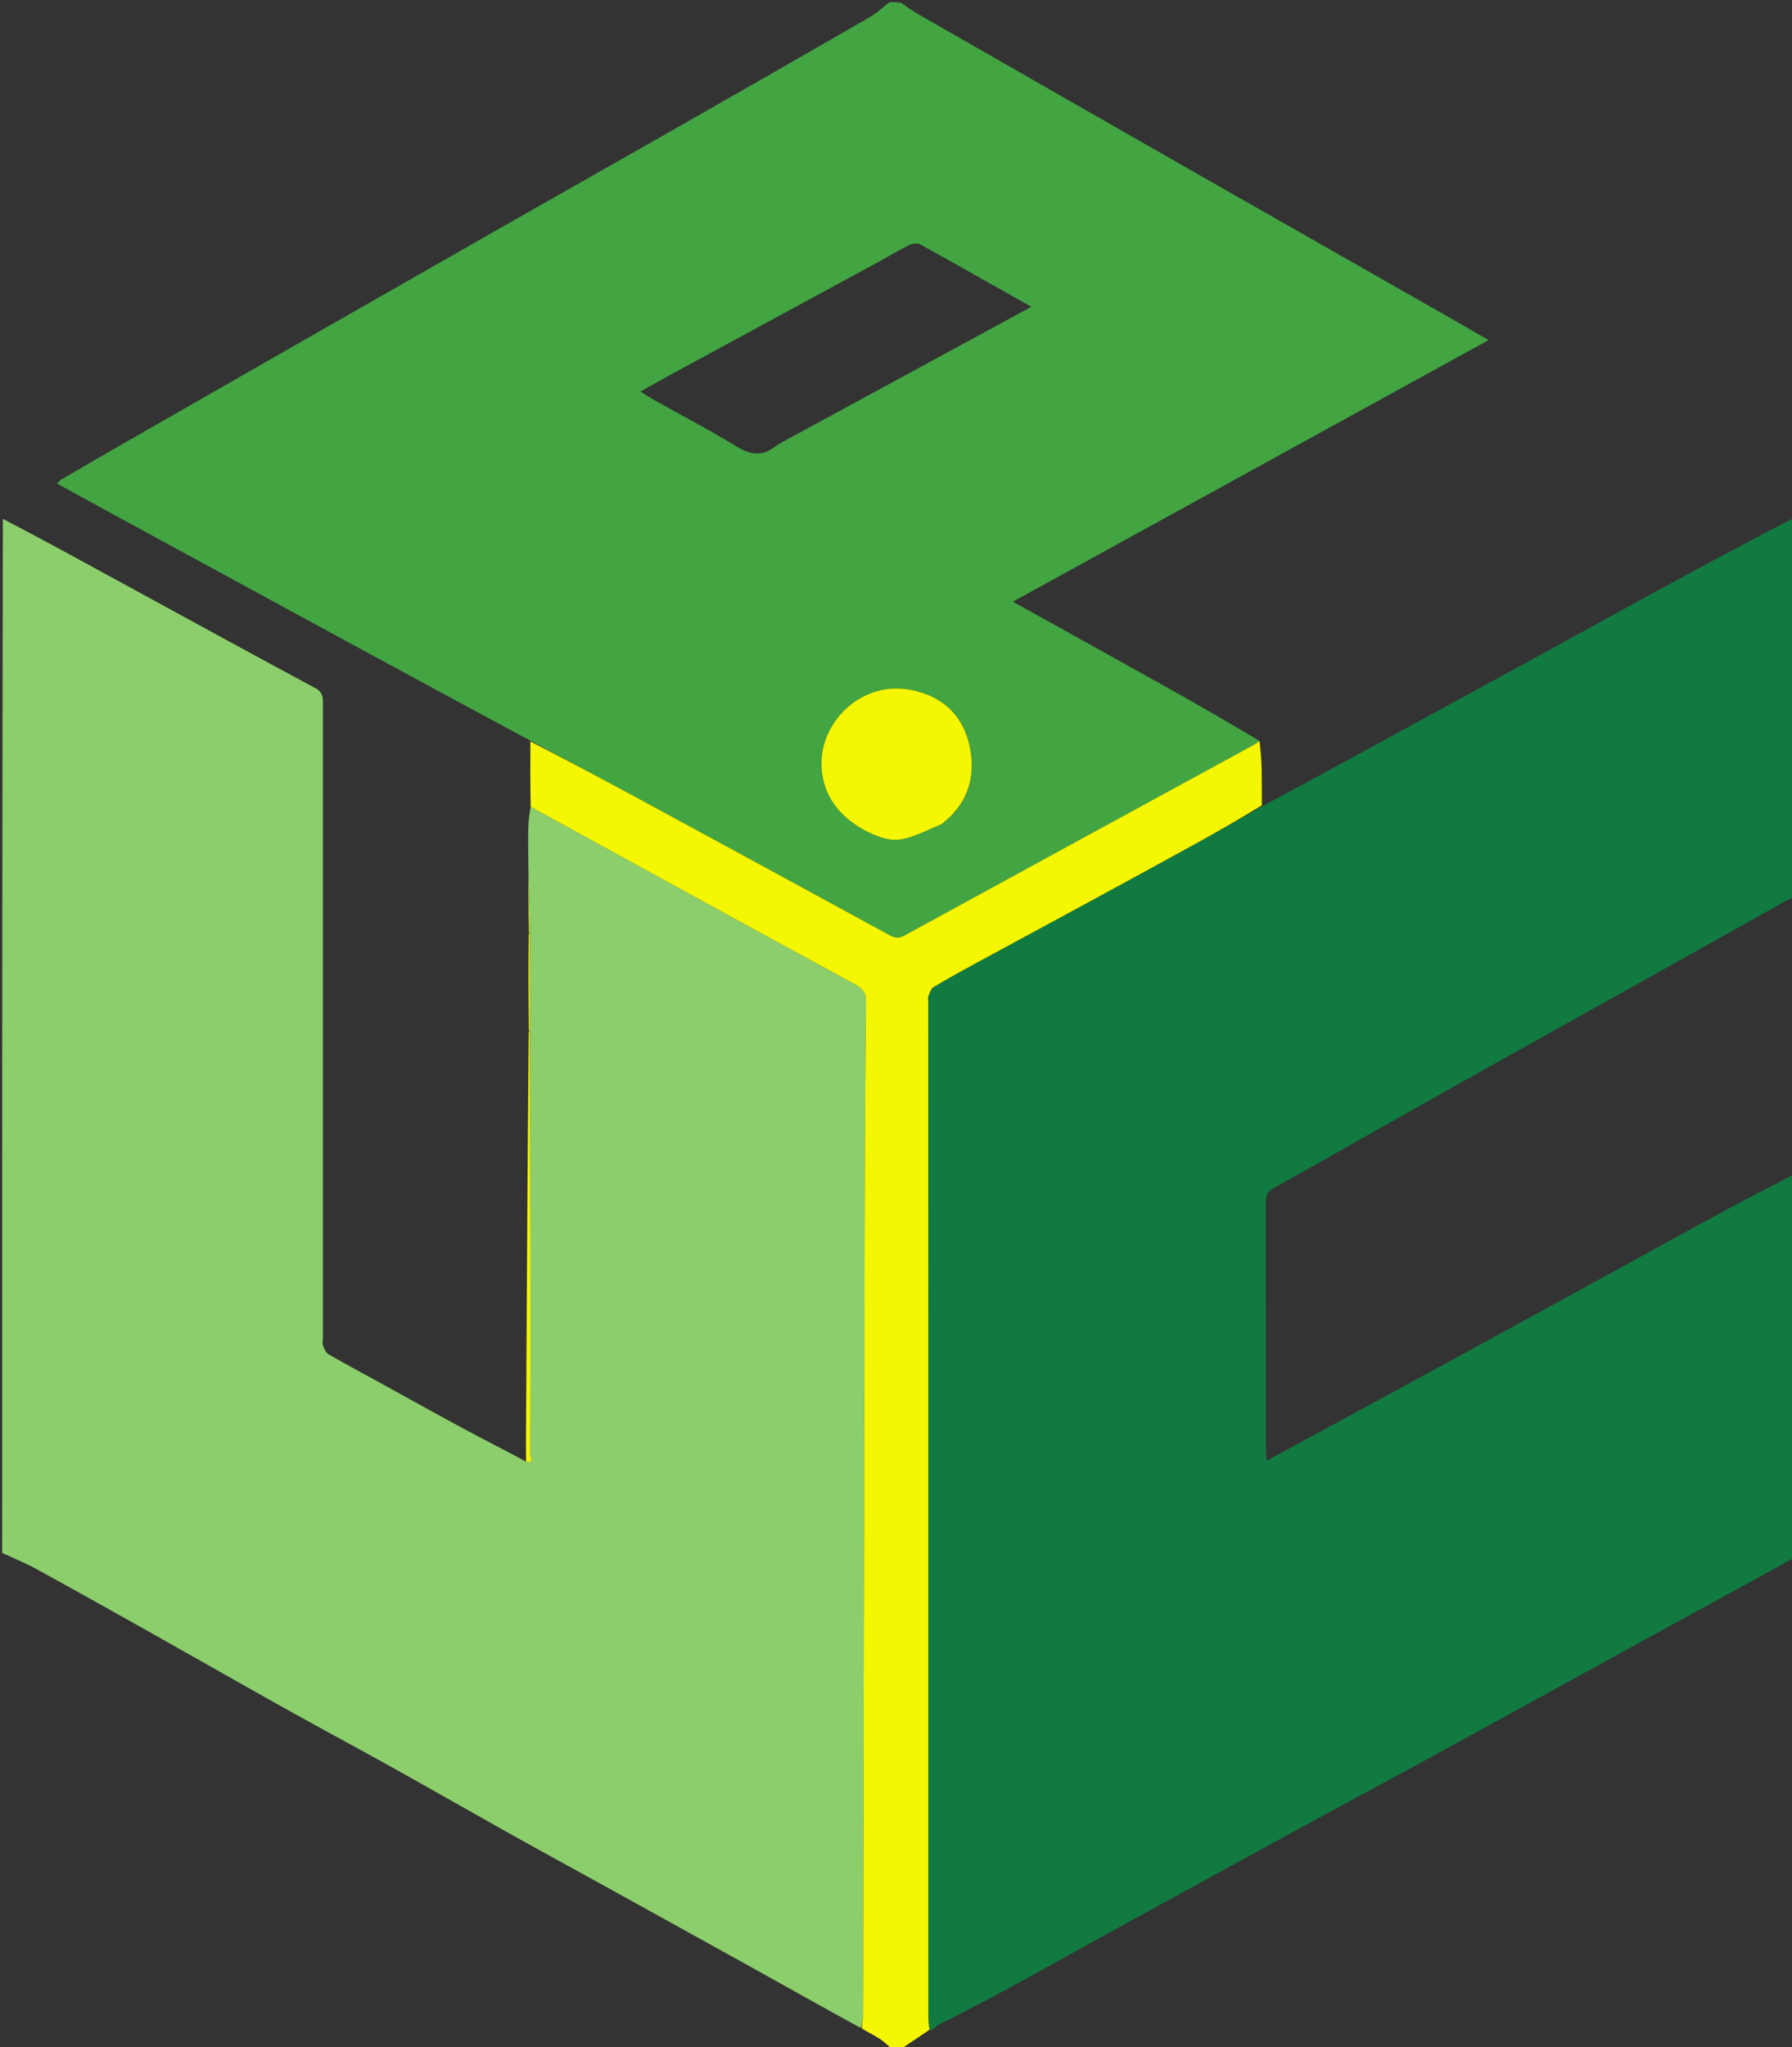
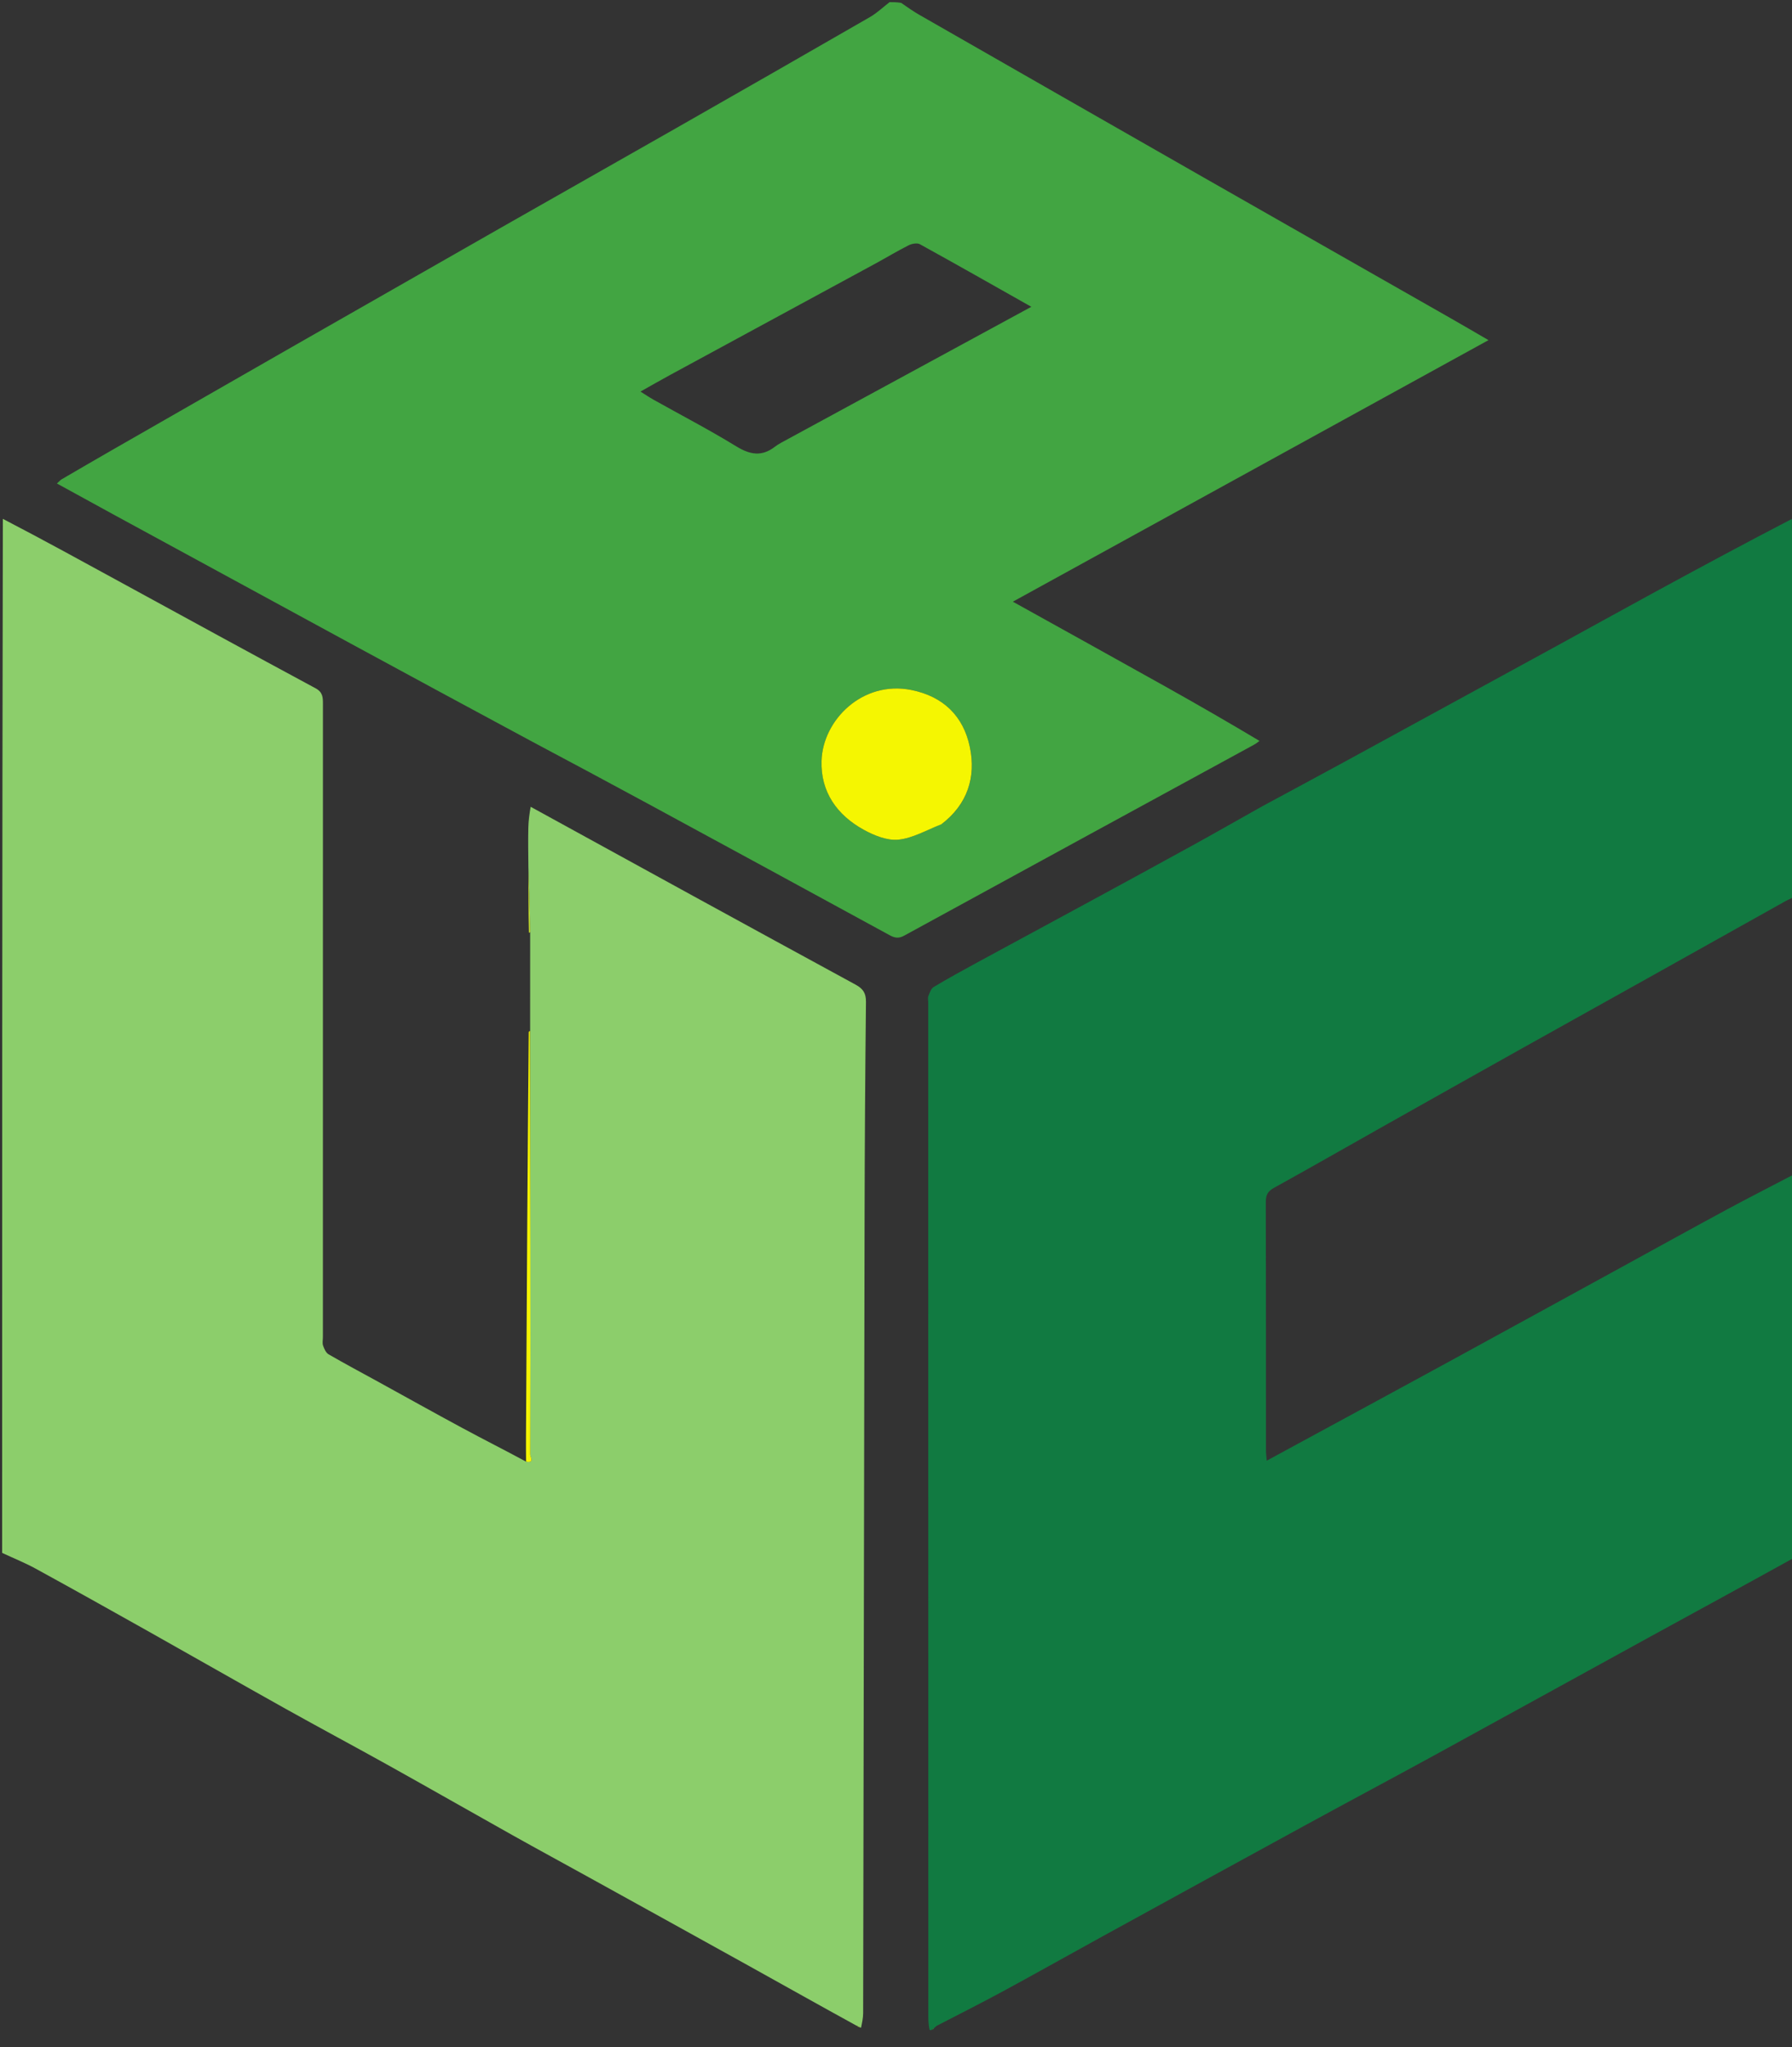
<svg xmlns="http://www.w3.org/2000/svg" version="1.1" id="Layer_1" x="0px" y="0px" width="100%" viewBox="0 0 838 957" enable-background="new 0 0 838 957" xml:space="preserve">
  <rect x="0" y="0" width="838" height="957" fill="#333333" stroke="none" />
  <path fill="#117A41" opacity="1" stroke="none" d=" M839,284   C839,329.021 839,374.042 838.635,419.432   C837.218,420.262 836.118,420.638 835.119,421.196   C813.994,432.998 792.886,444.833 771.761,456.637   C751.64,467.88 731.49,479.07 711.379,490.329   C690.117,502.233 668.877,514.176 647.645,526.132   C630.313,535.891 613.051,545.778 595.642,555.398   C592.69,557.03 591.929,558.919 591.937,562.08   C592.034,600.74 591.996,639.399 592.013,678.059   C592.013,679.444 592.209,680.83 592.365,682.89   C597.478,680.112 601.97,677.669 606.464,675.229   C629.494,662.727 652.547,650.265 675.549,637.712   C703.927,622.226 732.264,606.666 760.618,591.136   C776.183,582.611 791.706,574.009 807.325,565.584   C817.814,559.927 828.437,554.519 839,549   C839,608.688 839,668.375 838.641,728.455   C816.154,740.913 794.004,752.94 771.903,765.057   C738.191,783.54 704.538,802.131 670.811,820.586   C650.737,831.57 630.537,842.322 610.452,853.287   C578.785,870.574 547.157,887.934 515.533,905.299   C500.156,913.743 484.875,922.363 469.455,930.725   C459.149,936.314 448.673,941.591 438.006,947.106   C437.497,947.485 437.255,947.764 437.004,948.021   C436.996,947.999 437.041,948.017 436.796,948.116   C436.293,948.453 436.034,948.691 435.585,949.021   C435.395,949.112 434.981,949.195 434.666,948.89   C434.272,946.759 434.124,944.933 434.123,943.107   C434.099,784.961 434.086,626.816 434.072,468.67   C434.072,467.67 433.793,466.56 434.135,465.695   C434.739,464.167 435.365,462.192 436.607,461.447   C443.249,457.461 450.051,453.737 456.859,450.036   C474.73,440.32 492.645,430.683 510.521,420.974   C526.46,412.317 542.399,403.656 558.284,394.899   C568.956,389.016 579.533,382.962 590.46,376.838   C603.591,369.763 616.436,362.872 629.233,355.895   C661.689,338.201 694.131,320.48 726.565,302.746   C742.574,293.993 758.526,285.136 774.555,276.42   C795.662,264.944 816.82,253.562 837.974,242.597   C837.998,245.027 837.922,247.004 838.026,248.971   C838.31,254.316 838.67,259.657 839,265   C839,266.389 839,267.778 838.749,269.909   C838.665,275.101 838.833,279.55 839,284  z" />
  <path fill="#8CCE6B" opacity="1" stroke="none" d=" M1,726   C1,564.975 1,403.95 1.337,242.569   C20.161,252.345 38.633,262.502 57.136,272.603   C87.26,289.048 117.37,305.52 147.587,321.793   C151.002,323.633 151.019,326.124 151.018,329.171   C150.995,427.819 150.999,526.468 150.998,625.117   C150.998,626.45 150.671,627.897 151.084,629.087   C151.604,630.584 152.403,632.433 153.648,633.154   C161.279,637.578 169.075,641.718 176.808,645.967   C189.986,653.21 203.11,660.553 216.348,667.685   C226.101,672.941 235.999,677.928 246.011,683.322   C250.14,684.154 247.961,681.075 247.965,680.012   C248.088,647.514 248.065,615.016 248.026,582.517   C247.986,549.02 247.905,515.524 247.906,481.56   C247.935,466.081 247.898,451.069 247.922,435.587   C247.712,425.449 247.441,415.78 247.098,405.641   C247.025,399.086 246.923,393 247.061,386.92   C247.137,383.589 247.617,380.267 248.159,377.188   C298.946,405.091 349.469,432.786 400.077,460.323   C403.607,462.244 404.999,464.31 404.955,468.398   C404.598,501.712 404.377,535.028 404.309,568.344   C404.056,692.628 403.881,816.912 403.635,941.196   C403.63,943.467 403.114,945.737 402.641,948.002   C402.444,947.995 402.081,947.848 401.903,947.671   C401.432,947.334 401.139,947.175 400.49,947.003   C383.471,937.668 366.833,928.304 350.14,919.036   C325.3,905.244 300.425,891.515 275.558,877.771   C263.554,871.137 251.497,864.597 239.53,857.896   C220.292,847.123 201.151,836.179 181.892,825.446   C165.78,816.468 149.5,807.791 133.399,798.795   C111.736,786.692 90.196,774.371 68.561,762.217   C51.322,752.532 34.065,742.876 16.72,733.385   C11.651,730.611 6.249,728.445 1,726  z" />
  <path fill="#42A542" opacity="1" stroke="none" d=" M416,1   C417.714,1 419.429,1 421.413,1.347   C424.438,3.456 427.125,5.339 429.961,6.963   C474.219,32.305 518.481,57.639 562.773,82.921   C601.265,104.893 639.798,126.793 678.306,148.738   C683.941,151.949 689.533,155.234 696.065,159.019   C621.417,200.055 547.797,240.527 473.639,281.294   C498.059,294.865 521.727,307.948 545.325,321.157   C559.995,329.368 574.559,337.77 588.985,346.382   C587.954,347.206 587.133,347.777 586.26,348.253   C531.78,377.957 477.284,407.632 422.849,437.417   C420.274,438.825 418.458,438.545 416.055,437.234   C378.38,416.674 340.671,396.176 302.939,375.72   C284.671,365.815 266.342,356.025 247.685,346.094   C219.617,330.998 191.889,316.014 164.192,300.975   C127.362,280.976 90.553,260.939 53.741,240.906   C44.817,236.049 35.919,231.142 26.623,226.047   C27.664,225.108 28.177,224.461 28.841,224.074   C36.942,219.348 45.05,214.632 53.186,209.966   C81.038,193.992 108.889,178.017 136.763,162.084   C169.501,143.37 202.251,124.675 235.019,106.015   C262.027,90.634 289.092,75.353 316.091,59.957   C346.372,42.691 376.632,25.386 406.828,7.974   C410.129,6.071 412.954,3.344 416,1  M365.413,206.911   C404.186,185.853 442.958,164.795 482.287,143.434   C464.42,133.351 447.366,123.648 430.181,114.183   C428.874,113.463 426.396,113.933 424.883,114.691   C419.727,117.273 414.788,120.284 409.716,123.038   C377.503,140.526 345.272,157.981 313.058,175.469   C308.653,177.86 304.312,180.37 299.505,183.07   C301.943,184.592 303.709,185.796 305.566,186.837   C318.527,194.1 331.729,200.965 344.387,208.72   C350.77,212.631 356.265,213.532 362.297,208.913   C363.089,208.307 363.902,207.73 365.413,206.911  M440.548,385.104   C452.569,375.946 456.422,363.236 453.532,349.264   C450.554,334.862 441.171,325.566 426.109,322.567   C403.348,318.035 384.77,336.597 384.176,355.701   C383.724,370.247 391.435,381.067 403.918,387.933   C408.798,390.617 414.929,393.094 420.166,392.55   C426.941,391.846 433.391,388.024 440.548,385.104  z" />
-   <path fill="#F5F601" opacity="1" stroke="none" d=" M434.666,948.89   C430.437,951.952 425.893,954.709 421.674,957.733   C420.611,958 419.222,958 417.417,958   C415.214,956.416 413.578,954.604 411.604,953.305   C408.929,951.546 405.995,950.18 403.004,948.327   C403.114,945.737 403.63,943.467 403.635,941.196   C403.881,816.912 404.056,692.628 404.309,568.344   C404.377,535.028 404.598,501.712 404.955,468.398   C404.999,464.31 403.607,462.244 400.077,460.323   C349.469,432.786 298.946,405.091 248.159,377.188   C247.949,366.99 247.983,357.038 248.029,346.634   C266.342,356.025 284.671,365.815 302.939,375.72   C340.671,396.176 378.38,416.674 416.055,437.234   C418.458,438.545 420.274,438.825 422.849,437.417   C477.284,407.632 531.78,377.957 586.26,348.253   C587.133,347.777 587.954,347.206 588.985,346.382   C589.447,350.275 589.864,354.461 589.966,358.655   C590.107,364.453 590.012,370.255 590.085,376.52   C579.533,382.962 568.956,389.016 558.284,394.899   C542.399,403.656 526.46,412.317 510.521,420.974   C492.645,430.683 474.73,440.32 456.859,450.036   C450.051,453.737 443.249,457.461 436.607,461.447   C435.365,462.192 434.739,464.167 434.135,465.695   C433.793,466.56 434.072,467.67 434.072,468.67   C434.086,626.816 434.099,784.961 434.123,943.107   C434.124,944.933 434.272,946.759 434.666,948.89  z" />
  <path fill="#00612D" opacity="1" stroke="none" d=" M837.974,242.597   C838.129,242.105 838.301,242.071 838.737,242.019   C839,249.354 839,256.708 839,264.531   C838.67,259.657 838.31,254.316 838.026,248.971   C837.922,247.004 837.998,245.027 837.974,242.597  z" />
  <path fill="#00612D" opacity="1" stroke="none" d=" M839,283.535   C838.833,279.55 838.665,275.101 838.749,270.325   C839,274.357 839,278.714 839,283.535  z" />
-   <path fill="#348D37" opacity="1" stroke="none" d=" M438.007,947.106   C438.039,947.305 437.805,947.604 437.291,947.973   C437.255,947.764 437.497,947.485 438.007,947.106  z" />
+   <path fill="#348D37" opacity="1" stroke="none" d=" M438.007,947.106   C437.255,947.764 437.497,947.485 438.007,947.106  z" />
  <path fill="#348D37" opacity="1" stroke="none" d=" M436.796,948.116   C436.811,948.301 436.581,948.585 436.064,948.899   C436.034,948.691 436.293,948.453 436.796,948.116  z" />
  <path fill="#F4F501" opacity="1" stroke="none" d=" M246.011,683.322   C245.899,675.713 245.989,668.39 246.031,661.067   C246.367,601.689 246.694,542.311 247.263,482.474   C247.503,482.015 247.842,482.027 247.842,482.027   C247.905,515.524 247.986,549.02 248.026,582.517   C248.065,615.016 248.088,647.514 247.965,680.012   C247.961,681.075 250.14,684.154 246.011,683.322  z" />
-   <path fill="#E7F010" opacity="1" stroke="none" d=" M247.906,481.56   C247.842,482.027 247.503,482.015 247.333,482.01   C247.119,466.982 247.074,451.958 247.271,436.48   C247.512,436.026 247.861,436.057 247.862,436.057   C247.898,451.069 247.935,466.081 247.906,481.56  z" />
  <path fill="#CBE52A" opacity="1" stroke="none" d=" M247.922,435.587   C247.861,436.057 247.512,436.026 247.337,436.016   C247.121,426.344 247.08,416.683 247.104,406.567   C247.441,415.78 247.712,425.449 247.922,435.587  z" />
  <path fill="#BCE03B" opacity="1" stroke="none" d=" M401.903,947.671   C401.747,947.743 401.414,947.639 400.963,947.275   C401.139,947.175 401.432,947.334 401.903,947.671  z" />
  <path fill="#F5F601" opacity="1" stroke="none" d=" M440.264,385.324   C433.391,388.024 426.941,391.846 420.166,392.55   C414.929,393.094 408.798,390.617 403.918,387.933   C391.435,381.067 383.724,370.247 384.176,355.701   C384.77,336.597 403.348,318.035 426.109,322.567   C441.171,325.566 450.554,334.862 453.532,349.264   C456.422,363.236 452.569,375.946 440.264,385.324  z" />
</svg>